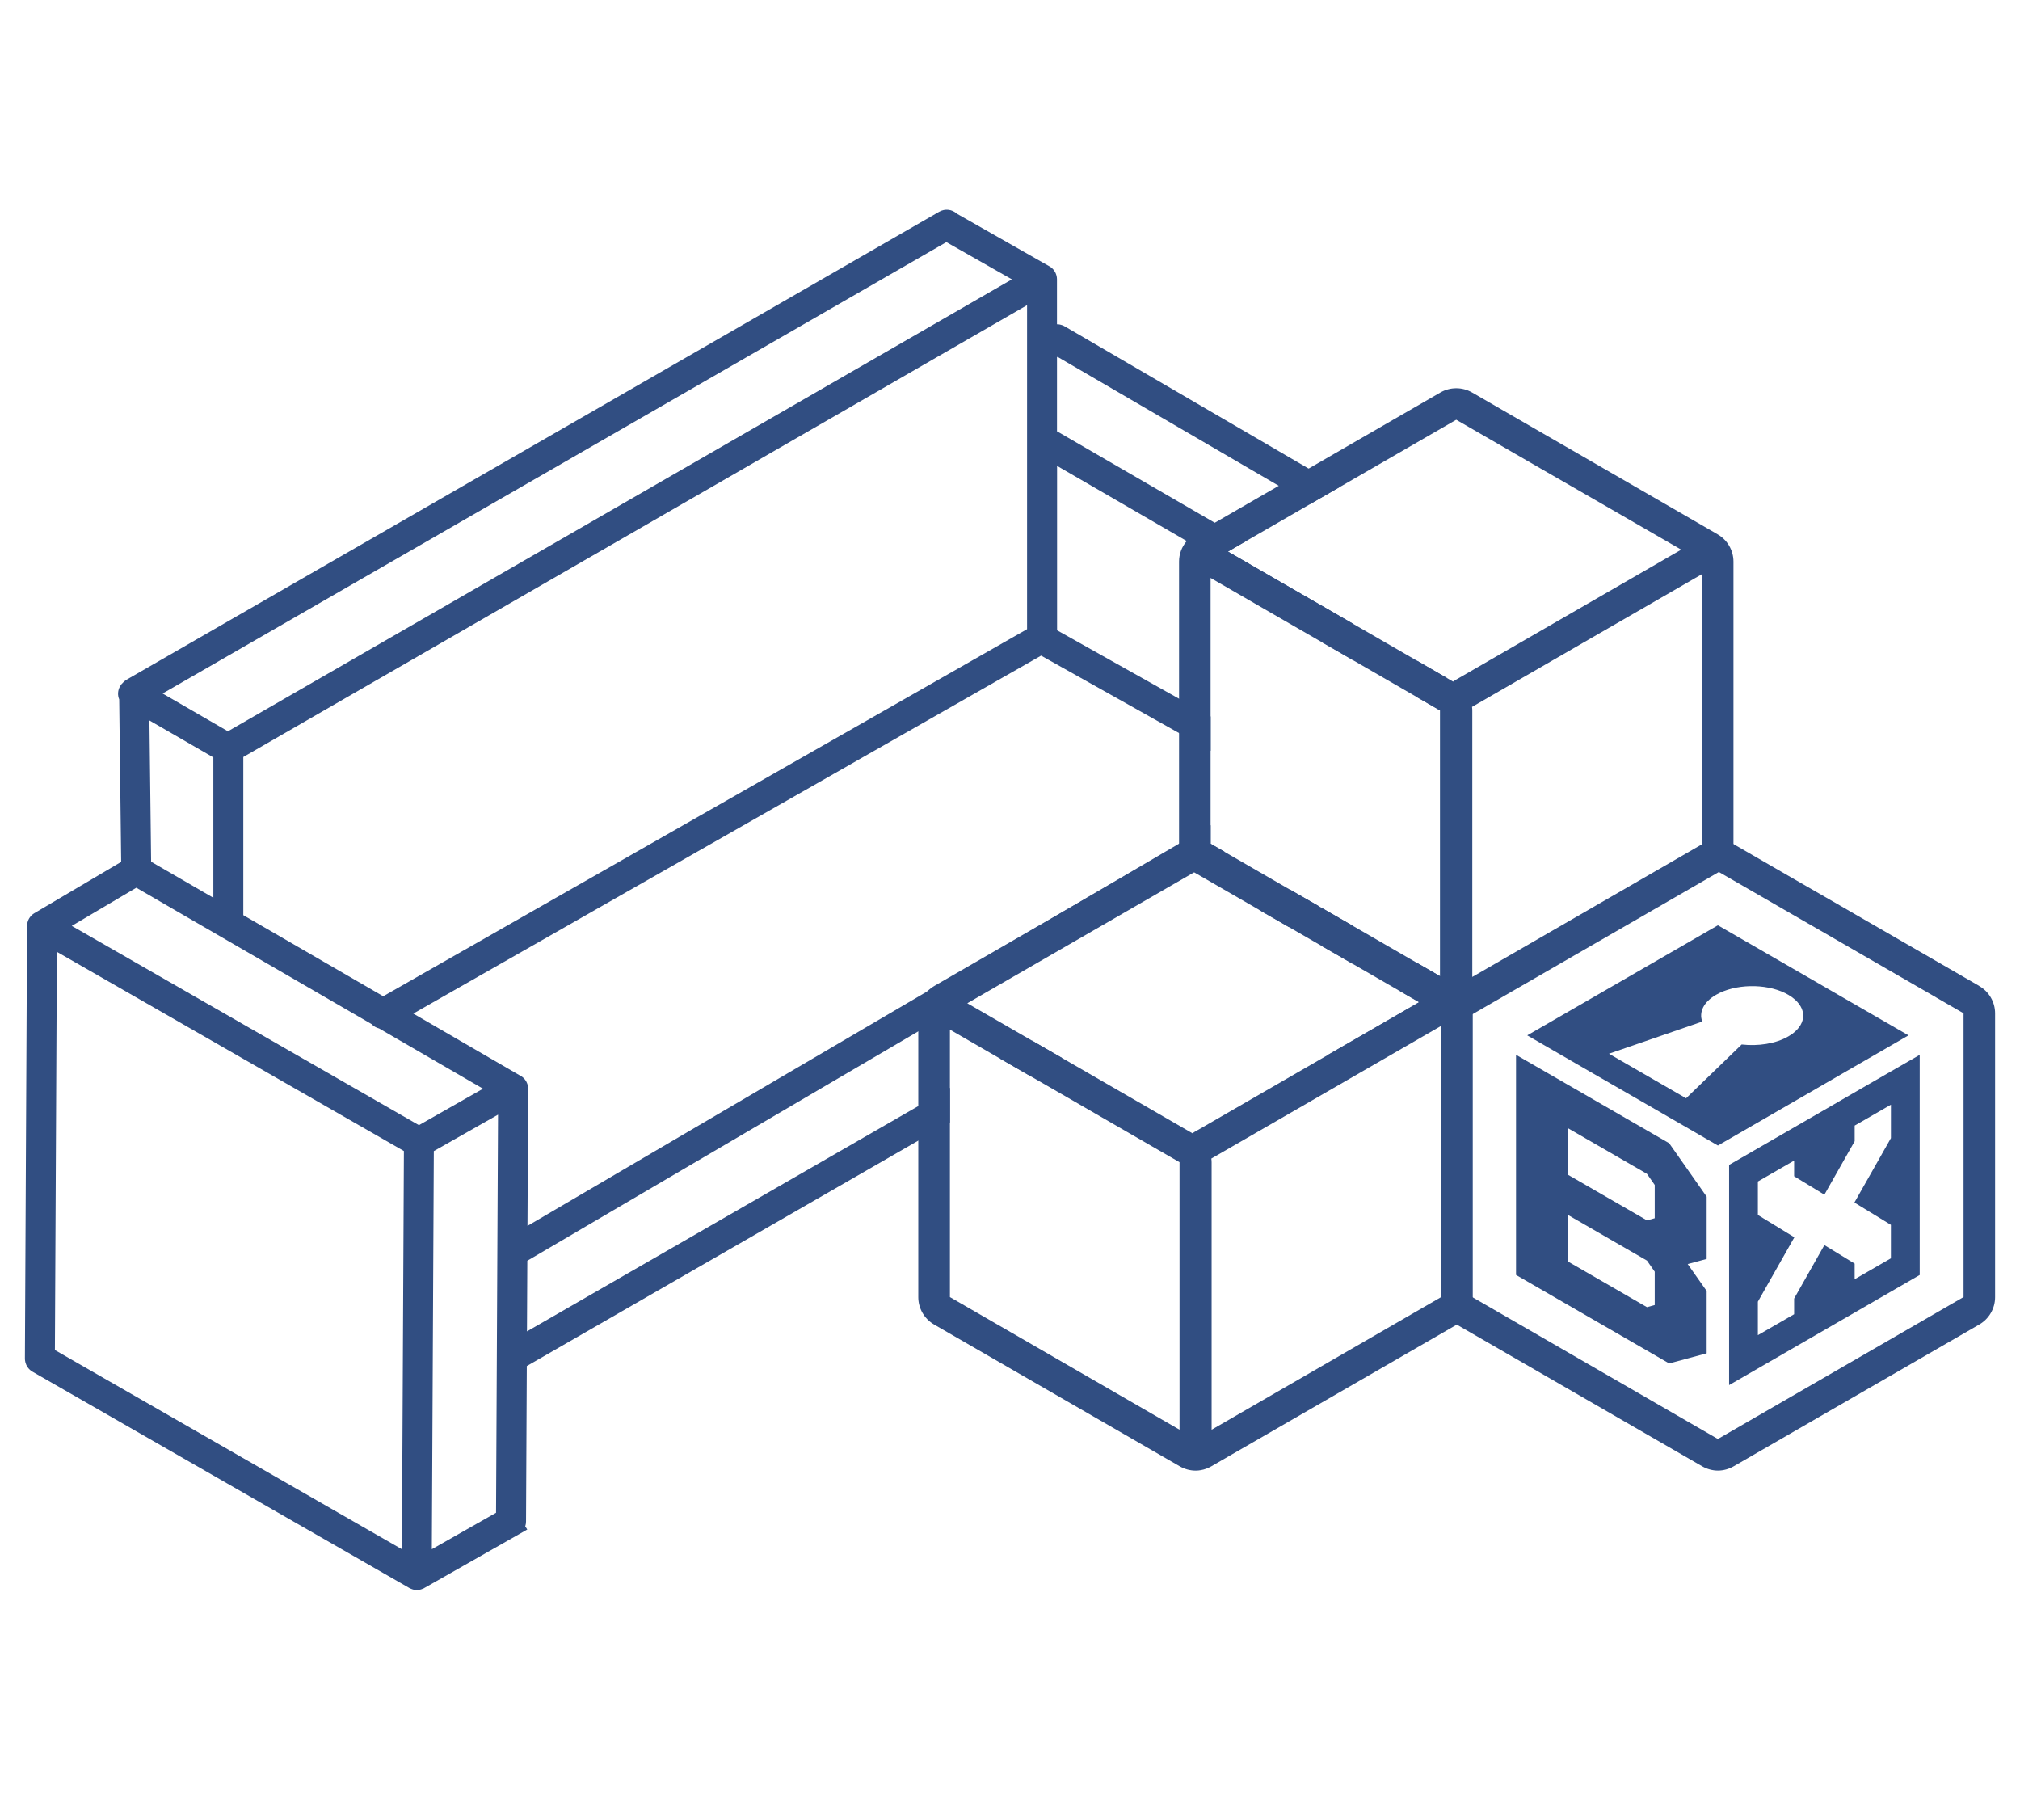
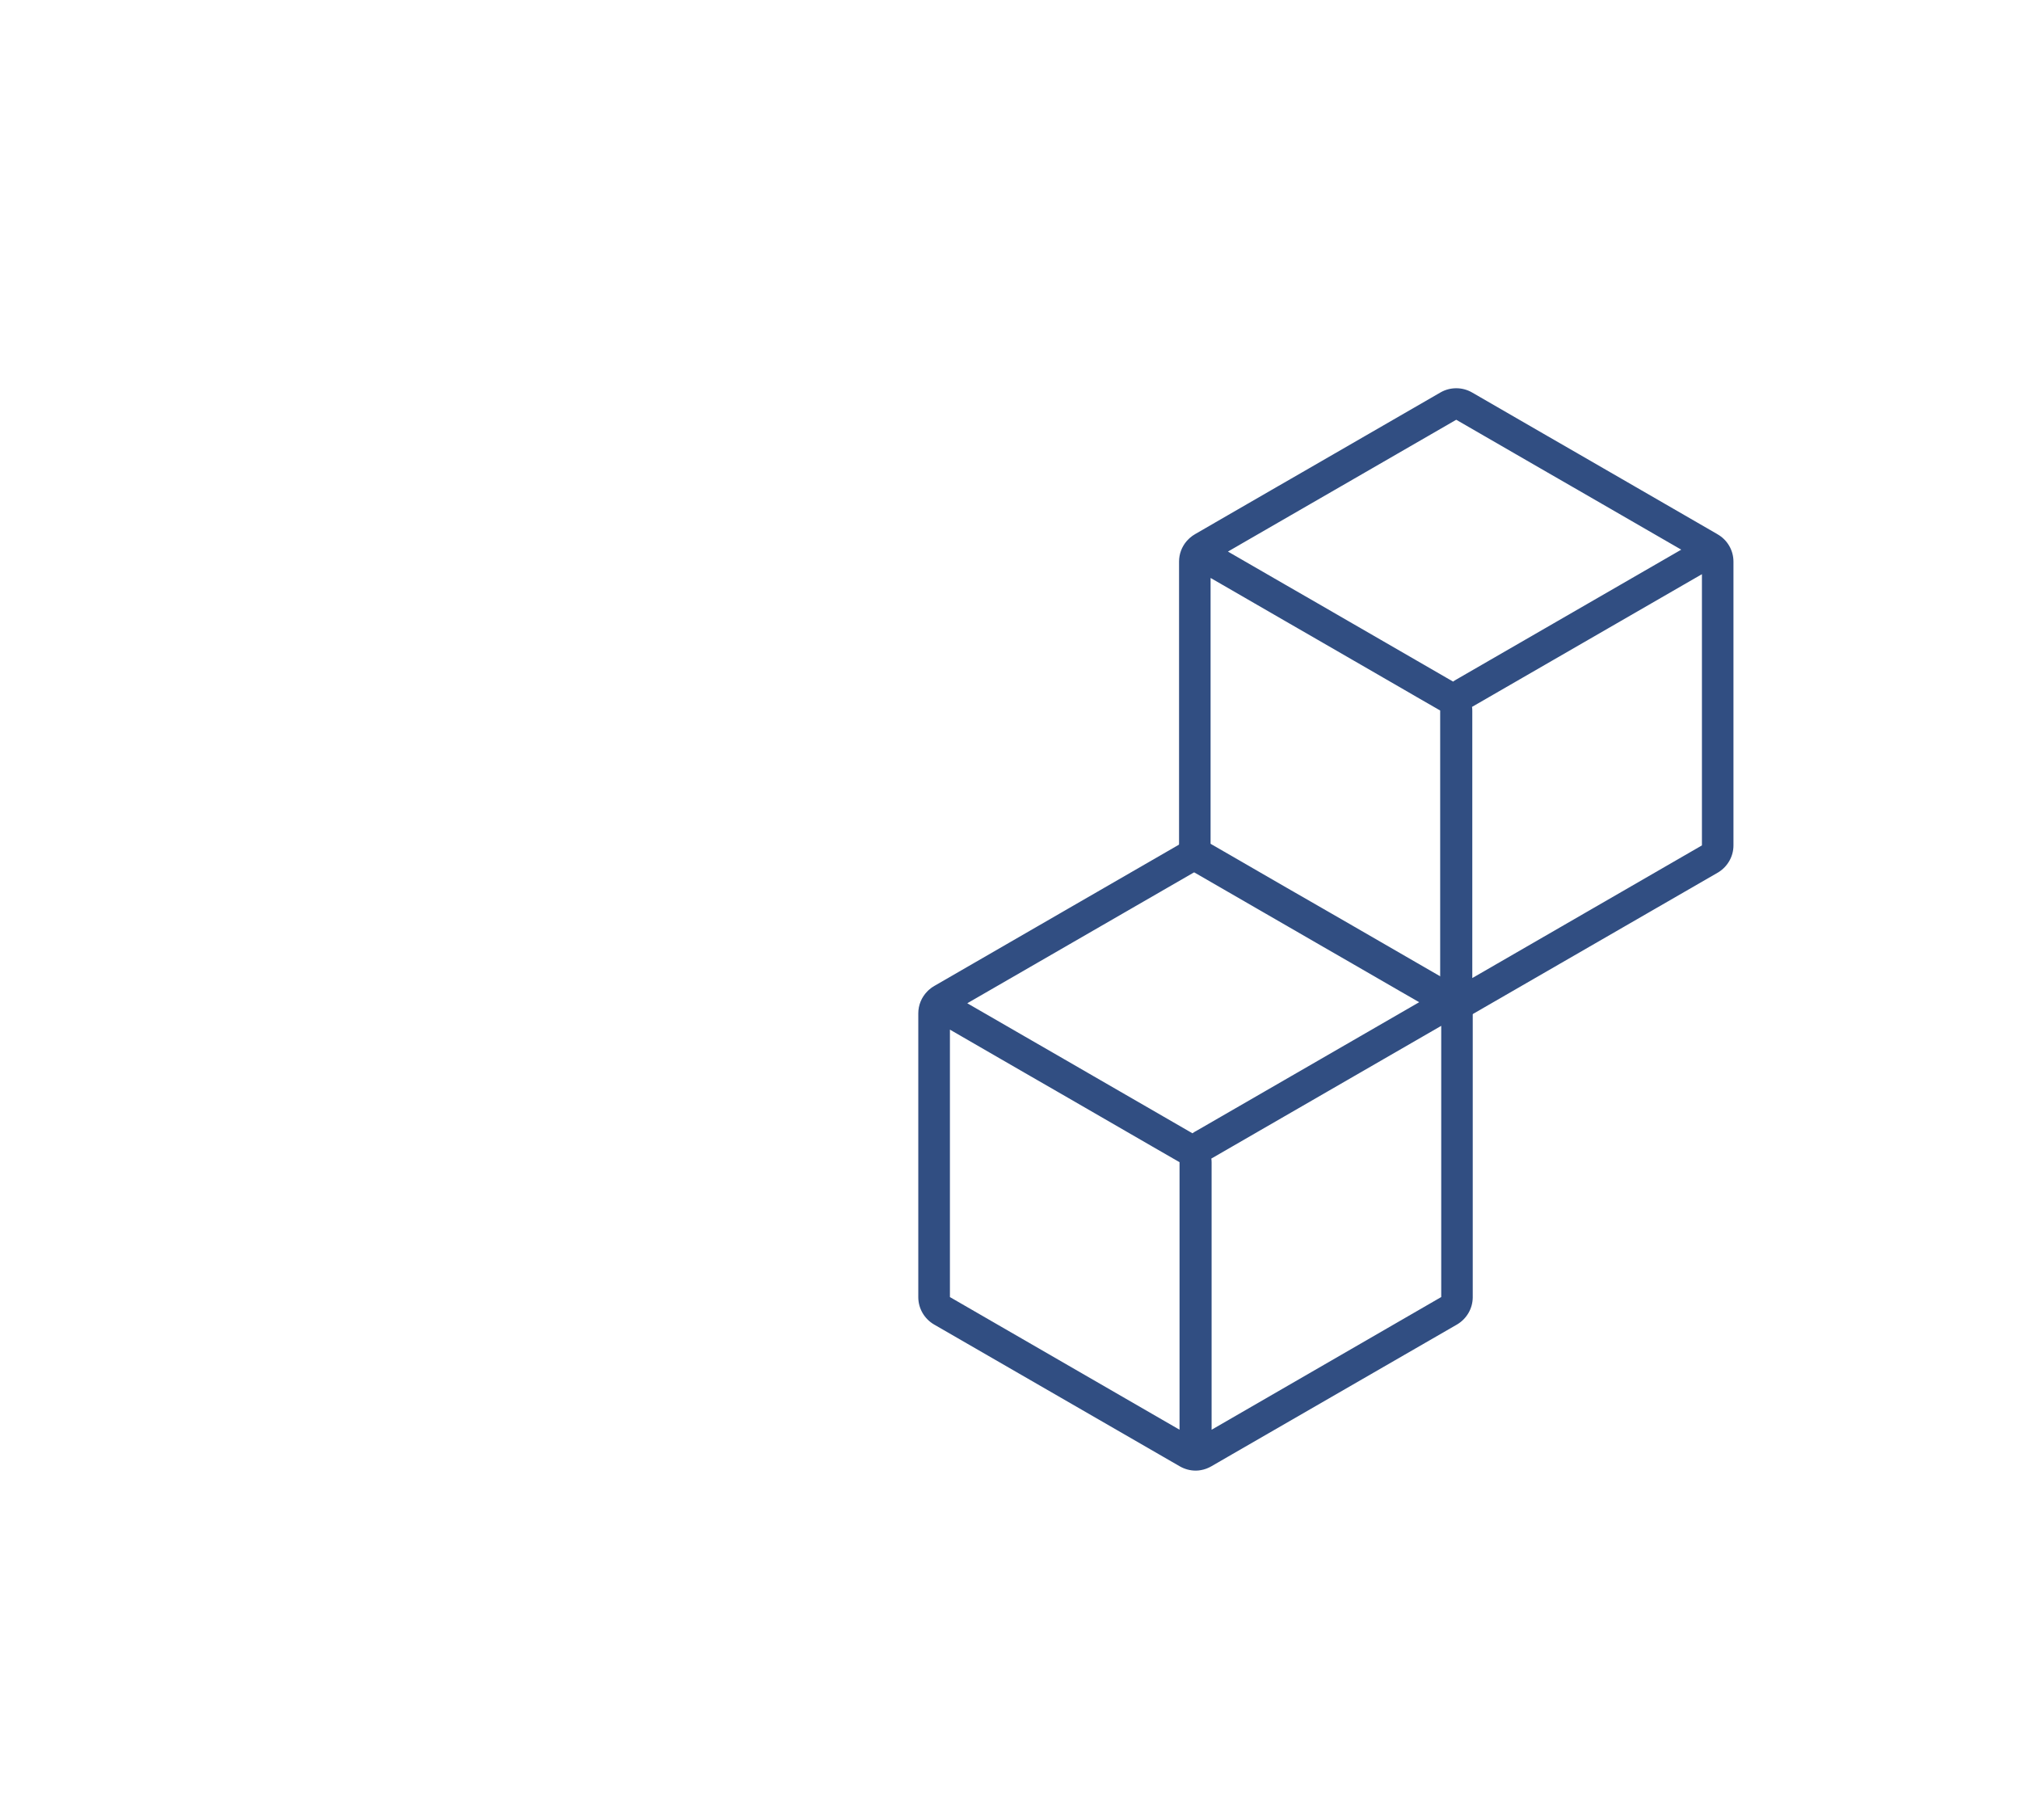
<svg xmlns="http://www.w3.org/2000/svg" id="Calque_1" data-name="Calque 1" version="1.1" viewBox="0 0 100 90.081">
  <defs>
    <style>
      .cls-1 {
        fill: #314e82;
        stroke-width: 0px;
      }
    </style>
  </defs>
  <g>
-     <path class="cls-1" d="M53.472,44.627l4.896-2.826v-.045l-4.896,2.871ZM65.233,44.819l-1.352-.777v.094l-1.481.852-.073.042,1.483.856.073-.042,1.108-.638.049-.032c.013-.008.024-.017.031-.023.021-.017.041-.032.058-.048.015-.015.03-.03.045-.046l.01-.011c.014-.017.027-.032.041-.053.015-.02.028-.041.038-.059,0-.003.003-.004.004-.007.011-.017.02-.034.027-.052.003-.006.006-.011.007-.017l-.068-.039h0ZM65.473,45.044v1.715l1.481.855v-1.715l-1.481-.855ZM70.136,32.697v1.802l1.16.667v13.154l-1.16-.67v.934l-.757.429-.073.042.949.546-4.549,2.627.249.142.097.017c.028.006.059.011.087.014l.135.004.018-.004c.023-.003.046-.006.07-.011.018-.003.035-.007.053-.013l.055-.02c.017-.006.034-.013.051-.02l.023-.008,4.252-2.416.449-.256.049-.031c.014-.008.025-.018.035-.025.018-.014.035-.027.059-.051.017-.017.031-.032.048-.049.015-.02.03-.037.045-.058.014-.02.025-.038.034-.053.015-.023.027-.048.037-.069.011-.021.02-.046.025-.065.008-.023.017-.046.021-.073.006-.02.008-.042.013-.065.003-.017.004-.034.006-.051l.003-.021v-15.495l-1.481-.856h0ZM66.954,45.9l-1.481-.855v1.715l1.481.855v-1.715ZM65.233,44.819l-1.352-.777v.094l-1.481.852,1.269.732.215.124,1.108-.638.049-.032c.013-.008.024-.017.031-.023.021-.017.041-.032.058-.048.015-.015.03-.03.045-.046l.01-.011c.014-.017.027-.032.041-.053.015-.02.028-.041.038-.059,0-.003.003-.004.004-.007.011-.017.02-.034.027-.052.003-.006.006-.011.007-.017l-.068-.039h0ZM65.473,46.845l1.481.853v-1.887l-1.481-.853v1.887ZM65.209,29.85l-1.563-.9-2.858-1.65.905-.524-1.557-.903-7.81-4.527v-3.664l.027-.02,10.95,6.381,1.554.905,1.478-.852-1.554-.905-12.082-7.043c-.018-.01-.034-.02-.053-.027-.02-.01-.039-.018-.058-.024-.023-.01-.048-.017-.082-.024-.02-.006-.039-.01-.061-.014-.024-.004-.049-.007-.072-.008-.017,0-.031,0-.048,0v-2.229l-.004-.069c0-.018-.004-.034-.007-.052-.004-.018-.007-.035-.011-.053-.004-.014-.007-.027-.01-.035-.006-.018-.011-.032-.015-.045-.007-.02-.015-.038-.02-.051-.003-.007-.007-.014-.01-.02l-.053-.091s-.008-.013-.014-.02c-.01-.013-.02-.025-.027-.035-.01-.013-.02-.024-.031-.035-.01-.01-.02-.02-.028-.028l-.01-.01c-.011-.01-.02-.02-.032-.028-.013-.011-.025-.02-.037-.028-.008-.006-.015-.01-.021-.015l-4.626-2.63c-.235-.218-.584-.263-.872-.098L6.269,33.639l-.048.031c-.015.011-.03.021-.045.034-.017.014-.032.027-.049.042-.01.01-.02.02-.03.031-.061.053-.111.115-.152.186-.118.204-.131.446-.044.655l.098,8.04-4.306,2.545-.038.025c-.018.011-.034.024-.046.034-.014.011-.025.023-.037.032l-.027.027c-.014.015-.027.03-.038.045l-.032.042s-.01.013-.014.02c-.007.01-.013.02-.018.028l-.038.072c-.006.015-.013.028-.02.052-.006.014-.01.028-.014.044l-.011.039c-.004.017-.007.032-.01.051l-.008.053v.01l-.003.018-.106,21.451.003.058c0,.015.003.03.006.045.003.023.007.048.013.069.006.023.013.045.02.065.008.024.018.049.027.072.01.02.02.039.032.061.013.021.025.044.038.061.014.02.028.037.045.056.015.018.031.035.053.055.015.015.031.028.052.045.014.011.027.02.041.028l.017.014,18.683,10.722.048.025.02.007c.027.013.053.021.076.03l.056.017c.058.014.113.02.172.02s.114-.007.176-.021c.017-.004.032-.008.044-.013.031-.01.061-.021.087-.032l.021-.008,4.703-2.671.436-.25-.1-.156c.025-.075.039-.154.039-.234l.038-7.699,19.388-11.161,1.562-.9v-1.711l-1.562.9-19.38,11.157.018-3.498,19.363-11.357,13.541-7.943,1.538-.901.075-.044-.652-.376c-.013-.007-.024-.014-.037-.02v-.917l-1.56.915-4.896,2.871-7.562,4.435-19.802,11.613.034-6.778-.003-.053c0-.007,0-.013,0-.018,0-.017-.003-.031-.007-.052-.003-.018-.006-.034-.008-.049-.004-.014-.008-.028-.013-.044-.004-.015-.01-.03-.015-.044-.007-.02-.014-.037-.02-.049-.004-.008-.007-.015-.011-.023-.007-.015-.014-.028-.02-.041l-.028-.045s-.008-.011-.013-.017c-.008-.013-.018-.024-.028-.038-.013-.015-.024-.028-.032-.038-.011-.011-.021-.021-.034-.034s-.025-.023-.032-.028c-.014-.013-.028-.023-.046-.037l-5.377-3.12,31.08-17.717,6.833,3.834,1.56.876v-1.698l-1.56-.877-6.042-3.389v-8.138l6.42,3.721,6.727,3.9v1.125l1.481.855v-1.801l-1.744-1.008h-.002ZM46.85,11.984l3.244,1.843L11.284,36.194l-3.234-1.87L46.85,11.984h0ZM10.562,37.488v6.947l-3.081-1.785-.084-6.992s3.165,1.83,3.165,1.83ZM19.897,76.679l-17.179-9.859.098-19.709,17.179,9.859-.098,19.709h0ZM24.557,74.873l-3.179,1.805.098-19.704,3.179-1.805s-.098,19.704-.098,19.704ZM23.913,53.885l-3.174,1.804L3.553,45.826l3.196-1.888,11.647,6.75c.099.106.227.18.369.214l5.149,2.984h0ZM50.845,31.14l-31.873,18.169-6.927-4.014v-7.828L50.845,15.104v16.036h0ZM63.883,44.042v.094l-1.481.852,1.269.732.215.124,1.108-.638.049-.032c.013-.008.024-.017.031-.023.021-.017.041-.032.058-.048.015-.015.03-.03.045-.046l.01-.011c.014-.017.027-.032.041-.053.015-.02.028-.041.038-.059,0-.003.003-.004.004-.007.011-.017.02-.034.027-.052.003-.006.006-.011.007-.017l-.068-.039-1.352-.777h0ZM65.233,44.819l-1.352-.777v.094l-1.481.852,1.269.732.215.124,1.108-.638.049-.032c.013-.008.024-.017.031-.023.021-.017.041-.032.058-.048.015-.015.03-.03.045-.046l.01-.011c.014-.017.027-.032.041-.053.015-.02.028-.041.038-.059,0-.003.003-.004.004-.007.011-.017.02-.034.027-.052.003-.006.006-.011.007-.017l-.068-.039h0ZM53.472,44.627l4.896-2.826v-.045l-4.896,2.871ZM52.306,52.207l-1.221-.704-1.563.9,1.221.705.262.151,1.564-.9-.263-.152ZM53.472,44.627l4.896-2.826v-.045l-4.896,2.871ZM65.473,45.044v1.715l1.481.855v-1.715l-1.481-.855Z" />
-     <path class="cls-1" d="M65.271,38.59h0v-.003h0v.003Z" />
-   </g>
+     </g>
  <g>
-     <path class="cls-1" d="M65.268,44.926s-.003.004-.004.007c-.01.02-.023.039-.038.059-.014.02-.027.037-.041.053l-.01.011c-.015.017-.03.031-.045.046-.017.015-.035.031-.058.048-.007.007-.02.015-.031.023l-.049.032-1.108.638,1.349.776.239.138v-1.715l-.205-.118h0ZM65.268,44.926s-.003.004-.004.007c-.01.02-.023.039-.038.059-.014.02-.027.037-.041.053l-.01.011c-.015.017-.03.031-.045.046-.017.015-.035.031-.058.048-.007.007-.02.015-.031.023l-.049.032-1.108.638,1.349.776.239.138v-1.715l-.205-.118h0ZM65.268,44.926s-.003.004-.004.007c-.01.02-.023.039-.038.059-.014.02-.027.037-.041.053l-.01.011c-.015.017-.03.031-.045.046-.017.015-.035.031-.058.048-.007.007-.02.015-.031.023l-.049.032-1.108.638,1.349.776.239.138v-1.715l-.205-.118h0ZM72.118,48.795l-.004-.003-.037-.02-.459-.265-.322-.186-1.16-.67-2.731-1.578-.452-.261-1.481-.853-.172-.099-.068-.039-1.352-.777-.212-.122-3.054-1.764-.652-.376c-.013-.007-.024-.014-.037-.02-.231-.124-.484-.186-.741-.186s-.539.069-.78.207l-.039.023-4.896,2.826-7.207,4.162c-.099.055-.189.118-.27.193-.018.015-.035.032-.053.049-.011.011-.021.02-.031.031-.287.29-.448.681-.448,1.087v14.048c0,.556.297,1.071.78,1.353l11.319,6.532.846.488c.241.138.511.212.78.212.013,0,.024,0,.037,0,.075,0,.149-.01.224-.023.179-.03.353-.094.517-.187l1.008-.583,11.142-6.429.013-.007c.477-.279.776-.787.782-1.336v-14.08c-.006-.552-.307-1.066-.791-1.339h0l-.002-.002ZM58.393,70.763l-11.367-6.565v-13.237l2.496,1.442,1.221.705.262.151,1.301.749,2.17,1.253,2.568,1.484,1.349.777v13.239h0ZM59.193,55.989c-.056.031-.11.065-.16.103l-4.558-2.632-1.906-1.101-.263-.152-1.221-.704-.342-.197-2.858-1.65,11.23-6.481.073-.042,3.214,1.856,1.269.732.215.124,1.349.776.239.138,1.481.855.452.261,1.974,1.139.596.344.351.204-.07.041-4.549,2.627-6.512,3.759h-.002ZM59.981,70.764v-13.227c0-.065-.004-.131-.014-.194l11.351-6.552.03-.018v13.424l-.03.017-11.337,6.55h0ZM65.268,44.926s-.003.004-.004.007c-.01.02-.023.039-.038.059-.014.02-.027.037-.041.053l-.01.011c-.015.017-.03.031-.045.046-.017.015-.035.031-.058.048-.007.007-.02.015-.031.023l-.049.032-1.108.638,1.349.776.239.138v-1.715l-.205-.118h0ZM65.268,44.926s-.003.004-.004.007c-.01.02-.023.039-.038.059-.014.02-.027.037-.041.053l-.01.011c-.015.017-.03.031-.045.046-.017.015-.035.031-.058.048-.007.007-.02.015-.031.023l-.049.032-1.108.638,1.349.776.239.138v-1.715l-.205-.118h0Z" />
+     <path class="cls-1" d="M65.268,44.926s-.003.004-.004.007c-.01.02-.023.039-.038.059-.014.02-.027.037-.041.053l-.01.011c-.015.017-.03.031-.045.046-.017.015-.035.031-.058.048-.007.007-.02.015-.031.023l-.049.032-1.108.638,1.349.776.239.138v-1.715l-.205-.118h0ZM65.268,44.926s-.003.004-.004.007c-.01.02-.023.039-.038.059-.014.02-.027.037-.041.053l-.01.011c-.015.017-.03.031-.045.046-.017.015-.035.031-.058.048-.007.007-.02.015-.031.023l-.049.032-1.108.638,1.349.776.239.138v-1.715l-.205-.118h0ZM65.268,44.926s-.003.004-.004.007c-.01.02-.023.039-.038.059-.014.02-.027.037-.041.053l-.01.011c-.015.017-.03.031-.045.046-.017.015-.035.031-.058.048-.007.007-.02.015-.031.023l-.049.032-1.108.638,1.349.776.239.138v-1.715l-.205-.118h0ZM72.118,48.795l-.004-.003-.037-.02-.459-.265-.322-.186-1.16-.67-2.731-1.578-.452-.261-1.481-.853-.172-.099-.068-.039-1.352-.777-.212-.122-3.054-1.764-.652-.376c-.013-.007-.024-.014-.037-.02-.231-.124-.484-.186-.741-.186s-.539.069-.78.207l-.039.023-4.896,2.826-7.207,4.162c-.099.055-.189.118-.27.193-.018.015-.035.032-.053.049-.011.011-.021.02-.031.031-.287.29-.448.681-.448,1.087v14.048c0,.556.297,1.071.78,1.353l11.319,6.532.846.488c.241.138.511.212.78.212.013,0,.024,0,.037,0,.075,0,.149-.01.224-.023.179-.03.353-.094.517-.187l1.008-.583,11.142-6.429.013-.007c.477-.279.776-.787.782-1.336v-14.08c-.006-.552-.307-1.066-.791-1.339h0l-.002-.002ZM58.393,70.763l-11.367-6.565v-13.237l2.496,1.442,1.221.705.262.151,1.301.749,2.17,1.253,2.568,1.484,1.349.777v13.239h0ZM59.193,55.989c-.056.031-.11.065-.16.103l-4.558-2.632-1.906-1.101-.263-.152-1.221-.704-.342-.197-2.858-1.65,11.23-6.481.073-.042,3.214,1.856,1.269.732.215.124,1.349.776.239.138,1.481.855.452.261,1.974,1.139.596.344.351.204-.07.041-4.549,2.627-6.512,3.759h-.002ZM59.981,70.764v-13.227c0-.065-.004-.131-.014-.194l11.351-6.552.03-.018v13.424l-.03.017-11.337,6.55h0ZM65.268,44.926s-.003.004-.004.007c-.01.02-.023.039-.038.059-.014.02-.027.037-.041.053l-.01.011c-.015.017-.03.031-.045.046-.017.015-.035.031-.058.048-.007.007-.02.015-.031.023l-.049.032-1.108.638,1.349.776.239.138v-1.715l-.205-.118h0M65.268,44.926s-.003.004-.004.007c-.01.02-.023.039-.038.059-.014.02-.027.037-.041.053l-.01.011c-.015.017-.03.031-.045.046-.017.015-.035.031-.058.048-.007.007-.02.015-.031.023l-.049.032-1.108.638,1.349.776.239.138v-1.715l-.205-.118h0Z" />
    <path class="cls-1" d="M63.883,44.126v.008l-1.481.852,1.269.732.215.124,1.108-.638.049-.032c.013-.008.024-.017.031-.023.021-.017.041-.032.058-.048.015-.015.03-.03.045-.046l.01-.011c.014-.017.027-.032.041-.053.015-.02.028-.041.038-.059,0-.003.003-.004.004-.007l-1.385-.8h0ZM58.368,41.755v.045l.039-.023c.241-.138.511-.207.78-.207s.51.062.741.186v-.917l-1.56.915h0ZM63.303,24.045l-3.167,1.829,1.557.903,3.164-1.826-1.554-.905h0ZM85.022,26.44l-.039-.023-4.674-2.7-2.17-1.253-1.563-.901-3.705-2.14c-.242-.138-.507-.207-.779-.207s-.538.068-.78.207l-6.53,3.77-1.478.852-3.167,1.829-.968.559c-.098.055-.187.12-.27.194-.018.015-.035.031-.052.049-.035.034-.069.068-.1.104-.244.282-.378.642-.378,1.014v14.048c0,.499.238.964.636,1.256.035.027.072.052.11.075.011.007.021.014.032.02l3.181,1.836,1.483.856,1.661.959,1.481.853,2.352,1.359.949.546.211.122.329.19.517.299.008.004c.239.135.507.208.772.208.013,0,.024,0,.037,0,.076,0,.151-.01.224-.023.179-.03.353-.096.518-.187l.011-.007.028-.017.969-.56,11.154-6.437c.02-.011.039-.023.058-.035.449-.289.725-.783.725-1.316v-14.048c0-.559-.303-1.078-.793-1.354h0ZM84.254,41.843l-11.368,6.565v-13.227c0-.065-.003-.131-.013-.194l11.381-6.568v13.424ZM64.857,24.951l1.478-.852,5.756-3.323,4.484,2.589,1.563.9,2.17,1.253,2.57,1.484.352.203-11.132,6.426c-.058.032-.111.066-.162.104l-.318-.183-1.481-.856-2.756-1.592-.427-.246-1.744-1.008-1.563-.9-2.858-1.65.905-.524,3.164-1.826h0ZM70.136,47.738l-3.182-1.838-1.481-.855-.205-.118-1.385-.8-3.34-1.929-.613-.355v-13.238l3.717,2.147,1.563.901.263.152,1.481.855.427.246,2.568,1.484.187.109,1.16.667v13.241l-1.16-.67h0ZM63.303,24.045l-3.167,1.829,1.557.903,3.164-1.826-1.554-.905h0ZM58.368,41.755v.045l.039-.023c.241-.138.511-.207.78-.207s.51.062.741.186v-.917l-1.56.915h0ZM63.883,44.126v.008l-1.481.852,1.269.732.215.124,1.108-.638.049-.032c.013-.008.024-.017.031-.023.021-.017.041-.032.058-.048.015-.015.03-.03.045-.046l.01-.011c.014-.017.027-.032.041-.053.015-.02.028-.041.038-.059,0-.003.003-.004.004-.007l-1.385-.8h0ZM58.368,41.755v.045l.039-.023c.241-.138.511-.207.78-.207s.51.062.741.186v-.917l-1.56.915h0ZM63.883,44.126v.008l-1.481.852,1.269.732.215.124,1.108-.638.049-.032c.013-.008.024-.017.031-.023.021-.017.041-.032.058-.048.015-.015.03-.03.045-.046l.01-.011c.014-.017.027-.032.041-.053.015-.02.028-.041.038-.059,0-.003.003-.004.004-.007l-1.385-.8h0Z" />
-     <path class="cls-1" d="M84.488,59.228l-1.856-2.644-7.581-4.376v10.895l7.581,4.379,1.856-.501v-3.084l-.938-1.332.938-.255v-3.082h0ZM81.917,64.593l-.384.104-3.91-2.258v-2.305l3.91,2.258.384.549v1.65h0ZM81.917,60.296l-.384.106-3.91-2.258v-2.303l3.91,2.258.384.549v1.647h0ZM93.259,50.541l-2.17-1.253-.791-.458-.77-.445-.791-.456-3.693-2.132-9.438,5.448,3.306,1.912,3.216,1.854,2.916,1.686,3.807-2.199,1.078-.622.37-.214,1.114-.645,2.032-1.173,1.035-.598-1.218-.703h0ZM88.737,51.161c-.064.048-.134.093-.21.138-.625.362-1.5.49-2.305.397l-1.971,1.906-.782.757-3.817-2.205,4.6-1.585.017-.006c-.169-.463.061-.968.687-1.327.934-.539,2.42-.57,3.413-.086.053.027.109.056.16.086s.098.061.147.093c.02.015.042.03.062.046.705.525.705,1.263,0,1.787h0ZM94.555,52.485l-2.033,1.172-1.332.77-.228.134-1.332.769-4.031,2.327v10.897l9.435-5.449v-10.895l-.479.277h0ZM93.609,56.332l-.552.974-1.255,2.213,1.807,1.104v1.657l-1.795,1.035v-.773l-1.498-.917-1.498,2.647v.775l-1.795,1.036v-1.657l1.807-3.188-1.807-1.104v-1.656l1.795-1.035v.775l1.498.912,1.455-2.568.044-.077v-.775l.573-.329.228-.132.994-.573v1.656h0ZM84.488,59.228l-1.856-2.644-7.581-4.376v10.895l7.581,4.379,1.856-.501v-3.084l-.938-1.332.938-.255v-3.082h0ZM81.917,64.593l-.384.104-3.91-2.258v-2.305l3.91,2.258.384.549v1.65h0ZM81.917,60.296l-.384.106-3.91-2.258v-2.303l3.91,2.258.384.549v1.647h0ZM93.259,50.541l-2.17-1.253-.791-.458-.77-.445-.791-.456-3.693-2.132-9.438,5.448,3.306,1.912,3.216,1.854,2.916,1.686,3.807-2.199,1.078-.622.37-.214,1.114-.645,2.032-1.173,1.035-.598-1.218-.703h0ZM88.737,51.161c-.064.048-.134.093-.21.138-.625.362-1.5.49-2.305.397l-1.971,1.906-.782.757-3.817-2.205,4.6-1.585.017-.006c-.169-.463.061-.968.687-1.327.934-.539,2.42-.57,3.413-.086.053.027.109.056.16.086s.098.061.147.093c.02.015.042.03.062.046.705.525.705,1.263,0,1.787h0ZM94.555,52.485l-2.033,1.172-1.332.77-.228.134-1.332.769-4.031,2.327v10.897l9.435-5.449v-10.895l-.479.277h0ZM93.609,56.332l-.552.974-1.255,2.213,1.807,1.104v1.657l-1.795,1.035v-.773l-1.498-.917-1.498,2.647v.775l-1.795,1.036v-1.657l1.807-3.188-1.807-1.104v-1.656l1.795-1.035v.775l1.498.912,1.455-2.568.044-.077v-.775l.573-.329.228-.132.994-.573v1.656h0ZM94.555,52.485l-2.033,1.172-1.332.77-.228.134-1.332.769-4.031,2.327v10.897l9.435-5.449v-10.895l-.479.277h0ZM93.609,56.332l-.552.974-1.255,2.213,1.807,1.104v1.657l-1.795,1.035v-.773l-1.498-.917-1.498,2.647v.775l-1.795,1.036v-1.657l1.807-3.188-1.807-1.104v-1.656l1.795-1.035v.775l1.498.912,1.455-2.568.044-.077v-.775l.573-.329.228-.132.994-.573v1.656h0ZM93.259,50.541l-2.17-1.253-.791-.458-.77-.445-.791-.456-3.693-2.132-9.438,5.448,3.306,1.912,3.216,1.854,2.916,1.686,3.807-2.199,1.078-.622.37-.214,1.114-.645,2.032-1.173,1.035-.598-1.218-.703h0ZM88.737,51.161c-.064.048-.134.093-.21.138-.625.362-1.5.49-2.305.397l-1.971,1.906-.782.757-3.817-2.205,4.6-1.585.017-.006c-.169-.463.061-.968.687-1.327.934-.539,2.42-.57,3.413-.086.053.027.109.056.16.086s.098.061.147.093c.02.015.042.03.062.046.705.525.705,1.263,0,1.787h0ZM84.488,59.228l-1.856-2.644-7.581-4.376v10.895l7.581,4.379,1.856-.501v-3.084l-.938-1.332.938-.255v-3.082h0ZM81.917,64.593l-.384.104-3.91-2.258v-2.305l3.91,2.258.384.549v1.65h0ZM81.917,60.296l-.384.106-3.91-2.258v-2.303l3.91,2.258.384.549v1.647h0ZM84.488,59.228l-1.856-2.644-7.581-4.376v10.895l7.581,4.379,1.856-.501v-3.084l-.938-1.332.938-.255v-3.082h0ZM81.917,64.593l-.384.104-3.91-2.258v-2.305l3.91,2.258.384.549v1.65h0ZM81.917,60.296l-.384.106-3.91-2.258v-2.303l3.91,2.258.384.549v1.647h0ZM93.259,50.541l-2.17-1.253-.791-.458-.77-.445-.791-.456-3.693-2.132-9.438,5.448,3.306,1.912,3.216,1.854,2.916,1.686,3.807-2.199,1.078-.622.37-.214,1.114-.645,2.032-1.173,1.035-.598-1.218-.703h0ZM88.737,51.161c-.064.048-.134.093-.21.138-.625.362-1.5.49-2.305.397l-1.971,1.906-.782.757-3.817-2.205,4.6-1.585.017-.006c-.169-.463.061-.968.687-1.327.934-.539,2.42-.57,3.413-.086.053.027.109.056.16.086s.098.061.147.093c.02.015.042.03.062.046.705.525.705,1.263,0,1.787h0ZM94.555,52.485l-2.033,1.172-1.332.77-.228.134-1.332.769-4.031,2.327v10.897l9.435-5.449v-10.895l-.479.277h0ZM93.609,56.332l-.552.974-1.255,2.213,1.807,1.104v1.657l-1.795,1.035v-.773l-1.498-.917-1.498,2.647v.775l-1.795,1.036v-1.657l1.807-3.188-1.807-1.104v-1.656l1.795-1.035v.775l1.498.912,1.455-2.568.044-.077v-.775l.573-.329.228-.132.994-.573v1.656h0ZM95.83,48.768v.59l1.37.791h.006v1.718l1.56.901v-2.305l-2.936-1.695h0ZM94.555,52.485l-2.033,1.172-1.332.77-.228.134-1.332.769-4.031,2.327v10.897l9.435-5.449v-10.895l-.479.277h0ZM93.609,56.332l-.552.974-1.255,2.213,1.807,1.104v1.657l-1.795,1.035v-.773l-1.498-.917-1.498,2.647v.775l-1.795,1.036v-1.657l1.807-3.188-1.807-1.104v-1.656l1.795-1.035v.775l1.498.912,1.455-2.568.044-.077v-.775l.573-.329.228-.132.994-.573v1.656h0ZM93.259,50.541l-2.17-1.253-.791-.458-.77-.445-.791-.456-3.693-2.132-9.438,5.448,3.306,1.912,3.216,1.854,2.916,1.686,3.807-2.199,1.078-.622.37-.214,1.114-.645,2.032-1.173,1.035-.598-1.218-.703h0ZM88.737,51.161c-.064.048-.134.093-.21.138-.625.362-1.5.49-2.305.397l-1.971,1.906-.782.757-3.817-2.205,4.6-1.585.017-.006c-.169-.463.061-.968.687-1.327.934-.539,2.42-.57,3.413-.086.053.027.109.056.16.086s.098.061.147.093c.02.015.042.03.062.046.705.525.705,1.263,0,1.787h0ZM84.488,59.228l-1.856-2.644-7.581-4.376v10.895l7.581,4.379,1.856-.501v-3.084l-.938-1.332.938-.255v-3.082h0ZM81.917,64.593l-.384.104-3.91-2.258v-2.305l3.91,2.258.384.549v1.65h0ZM81.917,60.296l-.384.106-3.91-2.258v-2.303l3.91,2.258.384.549v1.647h0ZM84.488,59.228l-1.856-2.644-7.581-4.376v10.895l7.581,4.379,1.856-.501v-3.084l-.938-1.332.938-.255v-3.082h0ZM81.917,64.593l-.384.104-3.91-2.258v-2.305l3.91,2.258.384.549v1.65h0ZM81.917,60.296l-.384.106-3.91-2.258v-2.303l3.91,2.258.384.549v1.647h0ZM93.259,50.541l-2.17-1.253-.791-.458-.77-.445-.791-.456-3.693-2.132-9.438,5.448,3.306,1.912,3.216,1.854,2.916,1.686,3.807-2.199,1.078-.622.37-.214,1.114-.645,2.032-1.173,1.035-.598-1.218-.703h0ZM88.737,51.161c-.064.048-.134.093-.21.138-.625.362-1.5.49-2.305.397l-1.971,1.906-.782.757-3.817-2.205,4.6-1.585.017-.006c-.169-.463.061-.968.687-1.327.934-.539,2.42-.57,3.413-.086.053.027.109.056.16.086s.098.061.147.093c.02.015.042.03.062.046.705.525.705,1.263,0,1.787h0ZM94.555,52.485l-2.033,1.172-1.332.77-.228.134-1.332.769-4.031,2.327v10.897l9.435-5.449v-10.895l-.479.277h0ZM93.609,56.332l-.552.974-1.255,2.213,1.807,1.104v1.657l-1.795,1.035v-.773l-1.498-.917-1.498,2.647v.775l-1.795,1.036v-1.657l1.807-3.188-1.807-1.104v-1.656l1.795-1.035v.775l1.498.912,1.455-2.568.044-.077v-.775l.573-.329.228-.132.994-.573v1.656h0ZM94.555,52.485l-2.033,1.172-1.332.77-.228.134-1.332.769-4.031,2.327v10.897l9.435-5.449v-10.895l-.479.277h0ZM93.609,56.332l-.552.974-1.255,2.213,1.807,1.104v1.657l-1.795,1.035v-.773l-1.498-.917-1.498,2.647v.775l-1.795,1.036v-1.657l1.807-3.188-1.807-1.104v-1.656l1.795-1.035v.775l1.498.912,1.455-2.568.044-.077v-.775l.573-.329.228-.132.994-.573v1.656h0ZM93.259,50.541l-2.17-1.253-.791-.458-.77-.445-.791-.456-3.693-2.132-9.438,5.448,3.306,1.912,3.216,1.854,2.916,1.686,3.807-2.199,1.078-.622.37-.214,1.114-.645,2.032-1.173,1.035-.598-1.218-.703h0ZM88.737,51.161c-.064.048-.134.093-.21.138-.625.362-1.5.49-2.305.397l-1.971,1.906-.782.757-3.817-2.205,4.6-1.585.017-.006c-.169-.463.061-.968.687-1.327.934-.539,2.42-.57,3.413-.086.053.027.109.056.16.086s.098.061.147.093c.02.015.042.03.062.046.705.525.705,1.263,0,1.787h0ZM84.488,59.228l-1.856-2.644-7.581-4.376v10.895l7.581,4.379,1.856-.501v-3.084l-.938-1.332.938-.255v-3.082h0ZM81.917,64.593l-.384.104-3.91-2.258v-2.305l3.91,2.258.384.549v1.65h0ZM81.917,60.296l-.384.106-3.91-2.258v-2.303l3.91,2.258.384.549v1.647h0ZM84.488,59.228l-1.856-2.644-7.581-4.376v10.895l7.581,4.379,1.856-.501v-3.084l-.938-1.332.938-.255v-3.082h0ZM81.917,64.593l-.384.104-3.91-2.258v-2.305l3.91,2.258.384.549v1.65h0ZM81.917,60.296l-.384.106-3.91-2.258v-2.303l3.91,2.258.384.549v1.647h0ZM93.259,50.541l-2.17-1.253-.791-.458-.77-.445-.791-.456-3.693-2.132-9.438,5.448,3.306,1.912,3.216,1.854,2.916,1.686,3.807-2.199,1.078-.622.37-.214,1.114-.645,2.032-1.173,1.035-.598-1.218-.703h0ZM88.737,51.161c-.064.048-.134.093-.21.138-.625.362-1.5.49-2.305.397l-1.971,1.906-.782.757-3.817-2.205,4.6-1.585.017-.006c-.169-.463.061-.968.687-1.327.934-.539,2.42-.57,3.413-.086.053.027.109.056.16.086s.098.061.147.093c.02.015.042.03.062.046.705.525.705,1.263,0,1.787h0ZM94.555,52.485l-2.033,1.172-1.332.77-.228.134-1.332.769-4.031,2.327v10.897l9.435-5.449v-10.895l-.479.277h0ZM93.609,56.332l-.552.974-1.255,2.213,1.807,1.104v1.657l-1.795,1.035v-.773l-1.498-.917-1.498,2.647v.775l-1.795,1.036v-1.657l1.807-3.188-1.807-1.104v-1.656l1.795-1.035v.775l1.498.912,1.455-2.568.044-.077v-.775l.573-.329.228-.132.994-.573v1.656h0ZM94.555,52.485l-2.033,1.172-1.332.77-.228.134-1.332.769-4.031,2.327v10.897l9.435-5.449v-10.895l-.479.277h0ZM93.609,56.332l-.552.974-1.255,2.213,1.807,1.104v1.657l-1.795,1.035v-.773l-1.498-.917-1.498,2.647v.775l-1.795,1.036v-1.657l1.807-3.188-1.807-1.104v-1.656l1.795-1.035v.775l1.498.912,1.455-2.568.044-.077v-.775l.573-.329.228-.132.994-.573v1.656h0ZM93.259,50.541l-2.17-1.253-.791-.458-.77-.445-.791-.456-3.693-2.132-9.438,5.448,3.306,1.912,3.216,1.854,2.916,1.686,3.807-2.199,1.078-.622.37-.214,1.114-.645,2.032-1.173,1.035-.598-1.218-.703h0ZM88.737,51.161c-.064.048-.134.093-.21.138-.625.362-1.5.49-2.305.397l-1.971,1.906-.782.757-3.817-2.205,4.6-1.585.017-.006c-.169-.463.061-.968.687-1.327.934-.539,2.42-.57,3.413-.086.053.027.109.056.16.086s.098.061.147.093c.02.015.042.03.062.046.705.525.705,1.263,0,1.787h0ZM84.488,59.228l-1.856-2.644-7.581-4.376v10.895l7.581,4.379,1.856-.501v-3.084l-.938-1.332.938-.255v-3.082h0ZM81.917,64.593l-.384.104-3.91-2.258v-2.305l3.91,2.258.384.549v1.65h0ZM81.917,60.296l-.384.106-3.91-2.258v-2.303l3.91,2.258.384.549v1.647h0ZM84.488,59.228l-1.856-2.644-7.581-4.376v10.895l7.581,4.379,1.856-.501v-3.084l-.938-1.332.938-.255v-3.082h0ZM81.917,64.593l-.384.104-3.91-2.258v-2.305l3.91,2.258.384.549v1.65h0ZM81.917,60.296l-.384.106-3.91-2.258v-2.303l3.91,2.258.384.549v1.647h0ZM93.259,50.541l-2.17-1.253-.791-.458-.77-.445-.791-.456-3.693-2.132-9.438,5.448,3.306,1.912,3.216,1.854,2.916,1.686,3.807-2.199,1.078-.622.37-.214,1.114-.645,2.032-1.173,1.035-.598-1.218-.703h0ZM88.737,51.161c-.064.048-.134.093-.21.138-.625.362-1.5.49-2.305.397l-1.971,1.906-.782.757-3.817-2.205,4.6-1.585.017-.006c-.169-.463.061-.968.687-1.327.934-.539,2.42-.57,3.413-.086.053.027.109.056.16.086s.098.061.147.093c.02.015.042.03.062.046.705.525.705,1.263,0,1.787h0ZM94.555,52.485l-2.033,1.172-1.332.77-.228.134-1.332.769-4.031,2.327v10.897l9.435-5.449v-10.895l-.479.277h0ZM93.609,56.332l-.552.974-1.255,2.213,1.807,1.104v1.657l-1.795,1.035v-.773l-1.498-.917-1.498,2.647v.775l-1.795,1.036v-1.657l1.807-3.188-1.807-1.104v-1.656l1.795-1.035v.775l1.498.912,1.455-2.568.044-.077v-.775l.573-.329.228-.132.994-.573v1.656h0ZM94.555,52.485l-2.033,1.172-1.332.77-.228.134-1.332.769-4.031,2.327v10.897l9.435-5.449v-10.895l-.479.277h0ZM93.609,56.332l-.552.974-1.255,2.213,1.807,1.104v1.657l-1.795,1.035v-.773l-1.498-.917-1.498,2.647v.775l-1.795,1.036v-1.657l1.807-3.188-1.807-1.104v-1.656l1.795-1.035v.775l1.498.912,1.455-2.568.044-.077v-.775l.573-.329.228-.132.994-.573v1.656h0ZM93.259,50.541l-2.17-1.253-.791-.458-.77-.445-.791-.456-3.693-2.132-9.438,5.448,3.306,1.912,3.216,1.854,2.916,1.686,3.807-2.199,1.078-.622.37-.214,1.114-.645,2.032-1.173,1.035-.598-1.218-.703h0ZM88.737,51.161c-.064.048-.134.093-.21.138-.625.362-1.5.49-2.305.397l-1.971,1.906-.782.757-3.817-2.205,4.6-1.585.017-.006c-.169-.463.061-.968.687-1.327.934-.539,2.42-.57,3.413-.086.053.027.109.056.16.086s.098.061.147.093c.02.015.042.03.062.046.705.525.705,1.263,0,1.787h0ZM84.488,59.228l-1.856-2.644-7.581-4.376v10.895l7.581,4.379,1.856-.501v-3.084l-.938-1.332.938-.255v-3.082h0ZM81.917,64.593l-.384.104-3.91-2.258v-2.305l3.91,2.258.384.549v1.65h0ZM81.917,60.296l-.384.106-3.91-2.258v-2.303l3.91,2.258.384.549v1.647h0ZM84.488,59.228l-1.856-2.644-7.581-4.376v10.895l7.581,4.379,1.856-.501v-3.084l-.938-1.332.938-.255v-3.082h0ZM81.917,64.593l-.384.104-3.91-2.258v-2.305l3.91,2.258.384.549v1.65h0ZM81.917,60.296l-.384.106-3.91-2.258v-2.303l3.91,2.258.384.549v1.647h0ZM93.259,50.541l-2.17-1.253-.791-.458-.77-.445-.791-.456-3.693-2.132-9.438,5.448,3.306,1.912,3.216,1.854,2.916,1.686,3.807-2.199,1.078-.622.37-.214,1.114-.645,2.032-1.173,1.035-.598-1.218-.703h0ZM88.737,51.161c-.064.048-.134.093-.21.138-.625.362-1.5.49-2.305.397l-1.971,1.906-.782.757-3.817-2.205,4.6-1.585.017-.006c-.169-.463.061-.968.687-1.327.934-.539,2.42-.57,3.413-.086.053.027.109.056.16.086s.098.061.147.093c.02.015.042.03.062.046.705.525.705,1.263,0,1.787h0ZM94.555,52.485l-2.033,1.172-1.332.77-.228.134-1.332.769-4.031,2.327v10.897l9.435-5.449v-10.895l-.479.277h0ZM93.609,56.332l-.552.974-1.255,2.213,1.807,1.104v1.657l-1.795,1.035v-.773l-1.498-.917-1.498,2.647v.775l-1.795,1.036v-1.657l1.807-3.188-1.807-1.104v-1.656l1.795-1.035v.775l1.498.912,1.455-2.568.044-.077v-.775l.573-.329.228-.132.994-.573v1.656h0ZM94.555,52.485l-2.033,1.172-1.332.77-.228.134-1.332.769-4.031,2.327v10.897l9.435-5.449v-10.895l-.479.277h0ZM93.609,56.332l-.552.974-1.255,2.213,1.807,1.104v1.657l-1.795,1.035v-.773l-1.498-.917-1.498,2.647v.775l-1.795,1.036v-1.657l1.807-3.188-1.807-1.104v-1.656l1.795-1.035v.775l1.498.912,1.455-2.568.044-.077v-.775l.573-.329.228-.132.994-.573v1.656h0ZM93.259,50.541l-2.17-1.253-.791-.458-.77-.445-.791-.456-3.693-2.132-9.438,5.448,3.306,1.912,3.216,1.854,2.916,1.686,3.807-2.199,1.078-.622.37-.214,1.114-.645,2.032-1.173,1.035-.598-1.218-.703h0ZM88.737,51.161c-.064.048-.134.093-.21.138-.625.362-1.5.49-2.305.397l-1.971,1.906-.782.757-3.817-2.205,4.6-1.585.017-.006c-.169-.463.061-.968.687-1.327.934-.539,2.42-.57,3.413-.086.053.027.109.056.16.086s.098.061.147.093c.02.015.042.03.062.046.705.525.705,1.263,0,1.787h0ZM84.488,59.228l-1.856-2.644-7.581-4.376v10.895l7.581,4.379,1.856-.501v-3.084l-.938-1.332.938-.255v-3.082h0ZM81.917,64.593l-.384.104-3.91-2.258v-2.305l3.91,2.258.384.549v1.65h0ZM81.917,60.296l-.384.106-3.91-2.258v-2.303l3.91,2.258.384.549v1.647h0ZM84.488,59.228l-1.856-2.644-7.581-4.376v10.895l7.581,4.379,1.856-.501v-3.084l-.938-1.332.938-.255v-3.082h0ZM81.917,64.593l-.384.104-3.91-2.258v-2.305l3.91,2.258.384.549v1.65h0ZM81.917,60.296l-.384.106-3.91-2.258v-2.303l3.91,2.258.384.549v1.647h0ZM93.259,50.541l-2.17-1.253-.791-.458-.77-.445-.791-.456-3.693-2.132-9.438,5.448,3.306,1.912,3.216,1.854,2.916,1.686,3.807-2.199,1.078-.622.37-.214,1.114-.645,2.032-1.173,1.035-.598-1.218-.703h0ZM88.737,51.161c-.064.048-.134.093-.21.138-.625.362-1.5.49-2.305.397l-1.971,1.906-.782.757-3.817-2.205,4.6-1.585.017-.006c-.169-.463.061-.968.687-1.327.934-.539,2.42-.57,3.413-.086.053.027.109.056.16.086s.098.061.147.093c.02.015.042.03.062.046.705.525.705,1.263,0,1.787h0ZM94.555,52.485l-2.033,1.172-1.332.77-.228.134-1.332.769-4.031,2.327v10.897l9.435-5.449v-10.895l-.479.277h0ZM93.609,56.332l-.552.974-1.255,2.213,1.807,1.104v1.657l-1.795,1.035v-.773l-1.498-.917-1.498,2.647v.775l-1.795,1.036v-1.657l1.807-3.188-1.807-1.104v-1.656l1.795-1.035v.775l1.498.912,1.455-2.568.044-.077v-.775l.573-.329.228-.132.994-.573v1.656h0ZM94.555,52.485l-2.033,1.172-1.332.77-.228.134-1.332.769-4.031,2.327v10.897l9.435-5.449v-10.895l-.479.277h0ZM93.609,56.332l-.552.974-1.255,2.213,1.807,1.104v1.657l-1.795,1.035v-.773l-1.498-.917-1.498,2.647v.775l-1.795,1.036v-1.657l1.807-3.188-1.807-1.104v-1.656l1.795-1.035v.775l1.498.912,1.455-2.568.044-.077v-.775l.573-.329.228-.132.994-.573v1.656h0ZM93.259,50.541l-2.17-1.253-.791-.458-.77-.445-.791-.456-3.693-2.132-9.438,5.448,3.306,1.912,3.216,1.854,2.916,1.686,3.807-2.199,1.078-.622.37-.214,1.114-.645,2.032-1.173,1.035-.598-1.218-.703h0ZM88.737,51.161c-.064.048-.134.093-.21.138-.625.362-1.5.49-2.305.397l-1.971,1.906-.782.757-3.817-2.205,4.6-1.585.017-.006c-.169-.463.061-.968.687-1.327.934-.539,2.42-.57,3.413-.086.053.027.109.056.16.086s.098.061.147.093c.02.015.042.03.062.046.705.525.705,1.263,0,1.787h0ZM84.488,59.228l-1.856-2.644-7.581-4.376v10.895l7.581,4.379,1.856-.501v-3.084l-.938-1.332.938-.255v-3.082h0ZM81.917,64.593l-.384.104-3.91-2.258v-2.305l3.91,2.258.384.549v1.65h0ZM81.917,60.296l-.384.106-3.91-2.258v-2.303l3.91,2.258.384.549v1.647h0ZM84.488,59.228l-1.856-2.644-7.581-4.376v10.895l7.581,4.379,1.856-.501v-3.084l-.938-1.332.938-.255v-3.082h0ZM81.917,64.593l-.384.104-3.91-2.258v-2.305l3.91,2.258.384.549v1.65h0ZM81.917,60.296l-.384.106-3.91-2.258v-2.303l3.91,2.258.384.549v1.647h0ZM93.259,50.541l-2.17-1.253-.791-.458-.77-.445-.791-.456-3.693-2.132-9.438,5.448,3.306,1.912,3.216,1.854,2.916,1.686,3.807-2.199,1.078-.622.37-.214,1.114-.645,2.032-1.173,1.035-.598-1.218-.703h0ZM88.737,51.161c-.064.048-.134.093-.21.138-.625.362-1.5.49-2.305.397l-1.971,1.906-.782.757-3.817-2.205,4.6-1.585.017-.006c-.169-.463.061-.968.687-1.327.934-.539,2.42-.57,3.413-.086.053.027.109.056.16.086s.098.061.147.093c.02.015.042.03.062.046.705.525.705,1.263,0,1.787h0ZM94.555,52.485l-2.033,1.172-1.332.77-.228.134-1.332.769-4.031,2.327v10.897l9.435-5.449v-10.895l-.479.277h0ZM93.609,56.332l-.552.974-1.255,2.213,1.807,1.104v1.657l-1.795,1.035v-.773l-1.498-.917-1.498,2.647v.775l-1.795,1.036v-1.657l1.807-3.188-1.807-1.104v-1.656l1.795-1.035v.775l1.498.912,1.455-2.568.044-.077v-.775l.573-.329.228-.132.994-.573v1.656h0ZM94.555,52.485l-2.033,1.172-1.332.77-.228.134-1.332.769-4.031,2.327v10.897l9.435-5.449v-10.895l-.479.277h0ZM93.609,56.332l-.552.974-1.255,2.213,1.807,1.104v1.657l-1.795,1.035v-.773l-1.498-.917-1.498,2.647v.775l-1.795,1.036v-1.657l1.807-3.188-1.807-1.104v-1.656l1.795-1.035v.775l1.498.912,1.455-2.568.044-.077v-.775l.573-.329.228-.132.994-.573v1.656h0ZM89.928,53.874l.37-.214,1.114-.645,2.032-1.173,1.035-.598-1.218-.703-2.17-1.253-.791-.458-.77-.445-.791-.456-3.693-2.132-9.438,5.448,3.306,1.912,3.216,1.854,2.916,1.686,3.807-2.199,1.078-.622h0ZM88.527,51.299c-.625.362-1.5.49-2.305.397l-1.971,1.906-.782.757-3.817-2.205,4.6-1.585.017-.006c-.169-.463.061-.968.687-1.327.934-.539,2.42-.57,3.413-.086.053.027.109.056.16.086s.098.061.147.093c.02.015.042.03.062.046.705.525.705,1.263,0,1.787-.064.048-.134.093-.21.138h0ZM75.051,52.208v10.895l7.581,4.379,1.856-.501v-3.084l-.938-1.332.938-.255v-3.082l-1.856-2.644s-7.581-4.376-7.581-4.376ZM81.917,64.593l-.384.104-3.91-2.258v-2.305l3.91,2.258.384.549v1.65h0ZM81.917,60.296l-.384.106-3.91-2.258v-2.303l3.91,2.258.384.549v1.647h0ZM97.976,48.795l-4.717-2.723-2.17-1.253-.791-.456-.77-.443-.791-.456-2.913-1.683-.008-.004c-.239-.138-.503-.204-.77-.204s-.539.068-.78.208l-.01.006-11.368,6.564-.764.441s-.004.003-.007.004c-.115.065-.221.144-.317.238-.304.293-.479.697-.479,1.119v14.065c.006.549.303,1.058.782,1.335l.015.008,12.148,7.013c.241.138.513.212.78.212s.537-.073.779-.212l12.162-7.02c.483-.28.78-.795.78-1.352v-14.048c0-.558-.301-1.078-.79-1.354h0v-.002ZM97.206,64.197l-12.162,7.025-12.134-7.009-.028-.017v-14.048h.003l.025-.015,12.134-7.003.046.027,3.647,2.105.791.456.77.443.791.458,2.17,1.253,2.571,1.483,1.37.791h.006v14.048h0ZM92.523,53.657l-1.332.77-.228.134-1.332.769-4.031,2.327v10.897l9.435-5.449v-10.895l-.479.277-2.033,1.172h0ZM93.609,56.332l-.552.974-1.255,2.213,1.807,1.104v1.657l-1.795,1.035v-.773l-1.498-.917-1.498,2.647v.775l-1.795,1.036v-1.657l1.807-3.188-1.807-1.104v-1.656l1.795-1.035v.775l1.498.912,1.455-2.568.044-.077v-.775l.573-.329.228-.132.994-.573v1.656h0ZM89.928,53.874l.37-.214,1.114-.645,2.032-1.173,1.035-.598-1.218-.703-2.17-1.253-.791-.458-.77-.445-.791-.456-3.693-2.132-9.438,5.448,3.306,1.912,3.216,1.854,2.916,1.686,3.807-2.199,1.078-.622h0ZM88.527,51.299c-.625.362-1.5.49-2.305.397l-1.971,1.906-.782.757-3.817-2.205,4.6-1.585.017-.006c-.169-.463.061-.968.687-1.327.934-.539,2.42-.57,3.413-.086.053.027.109.056.16.086s.098.061.147.093c.02.015.042.03.062.046.705.525.705,1.263,0,1.787-.064.048-.134.093-.21.138h0ZM75.051,52.208v10.895l7.581,4.379,1.856-.501v-3.084l-.938-1.332.938-.255v-3.082l-1.856-2.644s-7.581-4.376-7.581-4.376ZM81.917,64.593l-.384.104-3.91-2.258v-2.305l3.91,2.258.384.549v1.65h0ZM81.917,60.296l-.384.106-3.91-2.258v-2.303l3.91,2.258.384.549v1.647h0ZM84.488,59.228l-1.856-2.644-7.581-4.376v10.895l7.581,4.379,1.856-.501v-3.084l-.938-1.332.938-.255v-3.082h0ZM81.917,64.593l-.384.104-3.91-2.258v-2.305l3.91,2.258.384.549v1.65h0ZM81.917,60.296l-.384.106-3.91-2.258v-2.303l3.91,2.258.384.549v1.647h0ZM93.259,50.541l-2.17-1.253-.791-.458-.77-.445-.791-.456-3.693-2.132-9.438,5.448,3.306,1.912,3.216,1.854,2.916,1.686,3.807-2.199,1.078-.622.37-.214,1.114-.645,2.032-1.173,1.035-.598-1.218-.703h0ZM88.737,51.161c-.064.048-.134.093-.21.138-.625.362-1.5.49-2.305.397l-1.971,1.906-.782.757-3.817-2.205,4.6-1.585.017-.006c-.169-.463.061-.968.687-1.327.934-.539,2.42-.57,3.413-.086.053.027.109.056.16.086s.098.061.147.093c.02.015.042.03.062.046.705.525.705,1.263,0,1.787h0ZM94.555,52.485l-2.033,1.172-1.332.77-.228.134-1.332.769-4.031,2.327v10.897l9.435-5.449v-10.895l-.479.277h0ZM93.609,56.332l-.552.974-1.255,2.213,1.807,1.104v1.657l-1.795,1.035v-.773l-1.498-.917-1.498,2.647v.775l-1.795,1.036v-1.657l1.807-3.188-1.807-1.104v-1.656l1.795-1.035v.775l1.498.912,1.455-2.568.044-.077v-.775l.573-.329.228-.132.994-.573v1.656h0ZM94.555,52.485l-2.033,1.172-1.332.77-.228.134-1.332.769-4.031,2.327v10.897l9.435-5.449v-10.895l-.479.277h0ZM93.609,56.332l-.552.974-1.255,2.213,1.807,1.104v1.657l-1.795,1.035v-.773l-1.498-.917-1.498,2.647v.775l-1.795,1.036v-1.657l1.807-3.188-1.807-1.104v-1.656l1.795-1.035v.775l1.498.912,1.455-2.568.044-.077v-.775l.573-.329.228-.132.994-.573v1.656h0ZM93.259,50.541l-2.17-1.253-.791-.458-.77-.445-.791-.456-3.693-2.132-9.438,5.448,3.306,1.912,3.216,1.854,2.916,1.686,3.807-2.199,1.078-.622.37-.214,1.114-.645,2.032-1.173,1.035-.598-1.218-.703h0ZM88.737,51.161c-.064.048-.134.093-.21.138-.625.362-1.5.49-2.305.397l-1.971,1.906-.782.757-3.817-2.205,4.6-1.585.017-.006c-.169-.463.061-.968.687-1.327.934-.539,2.42-.57,3.413-.086.053.027.109.056.16.086s.098.061.147.093c.02.015.042.03.062.046.705.525.705,1.263,0,1.787h0ZM84.488,59.228l-1.856-2.644-7.581-4.376v10.895l7.581,4.379,1.856-.501v-3.084l-.938-1.332.938-.255v-3.082h0ZM81.917,64.593l-.384.104-3.91-2.258v-2.305l3.91,2.258.384.549v1.65h0ZM81.917,60.296l-.384.106-3.91-2.258v-2.303l3.91,2.258.384.549v1.647h0ZM84.488,59.228l-1.856-2.644-7.581-4.376v10.895l7.581,4.379,1.856-.501v-3.084l-.938-1.332.938-.255v-3.082h0ZM81.917,64.593l-.384.104-3.91-2.258v-2.305l3.91,2.258.384.549v1.65h0ZM81.917,60.296l-.384.106-3.91-2.258v-2.303l3.91,2.258.384.549v1.647h0ZM93.259,50.541l-2.17-1.253-.791-.458-.77-.445-.791-.456-3.693-2.132-9.438,5.448,3.306,1.912,3.216,1.854,2.916,1.686,3.807-2.199,1.078-.622.37-.214,1.114-.645,2.032-1.173,1.035-.598-1.218-.703h0ZM88.737,51.161c-.064.048-.134.093-.21.138-.625.362-1.5.49-2.305.397l-1.971,1.906-.782.757-3.817-2.205,4.6-1.585.017-.006c-.169-.463.061-.968.687-1.327.934-.539,2.42-.57,3.413-.086.053.027.109.056.16.086s.098.061.147.093c.02.015.042.03.062.046.705.525.705,1.263,0,1.787h0ZM94.555,52.485l-2.033,1.172-1.332.77-.228.134-1.332.769-4.031,2.327v10.897l9.435-5.449v-10.895l-.479.277h0ZM93.609,56.332l-.552.974-1.255,2.213,1.807,1.104v1.657l-1.795,1.035v-.773l-1.498-.917-1.498,2.647v.775l-1.795,1.036v-1.657l1.807-3.188-1.807-1.104v-1.656l1.795-1.035v.775l1.498.912,1.455-2.568.044-.077v-.775l.573-.329.228-.132.994-.573v1.656h0ZM94.555,52.485l-2.033,1.172-1.332.77-.228.134-1.332.769-4.031,2.327v10.897l9.435-5.449v-10.895l-.479.277h0ZM93.609,56.332l-.552.974-1.255,2.213,1.807,1.104v1.657l-1.795,1.035v-.773l-1.498-.917-1.498,2.647v.775l-1.795,1.036v-1.657l1.807-3.188-1.807-1.104v-1.656l1.795-1.035v.775l1.498.912,1.455-2.568.044-.077v-.775l.573-.329.228-.132.994-.573v1.656h0ZM93.259,50.541l-2.17-1.253-.791-.458-.77-.445-.791-.456-3.693-2.132-9.438,5.448,3.306,1.912,3.216,1.854,2.916,1.686,3.807-2.199,1.078-.622.37-.214,1.114-.645,2.032-1.173,1.035-.598-1.218-.703h0ZM88.737,51.161c-.064.048-.134.093-.21.138-.625.362-1.5.49-2.305.397l-1.971,1.906-.782.757-3.817-2.205,4.6-1.585.017-.006c-.169-.463.061-.968.687-1.327.934-.539,2.42-.57,3.413-.086.053.027.109.056.16.086s.098.061.147.093c.02.015.042.03.062.046.705.525.705,1.263,0,1.787h0ZM84.488,59.228l-1.856-2.644-7.581-4.376v10.895l7.581,4.379,1.856-.501v-3.084l-.938-1.332.938-.255v-3.082h0ZM81.917,64.593l-.384.104-3.91-2.258v-2.305l3.91,2.258.384.549v1.65h0ZM81.917,60.296l-.384.106-3.91-2.258v-2.303l3.91,2.258.384.549v1.647h0ZM84.488,59.228l-1.856-2.644-7.581-4.376v10.895l7.581,4.379,1.856-.501v-3.084l-.938-1.332.938-.255v-3.082h0ZM81.917,64.593l-.384.104-3.91-2.258v-2.305l3.91,2.258.384.549v1.65h0ZM81.917,60.296l-.384.106-3.91-2.258v-2.303l3.91,2.258.384.549v1.647h0ZM93.259,50.541l-2.17-1.253-.791-.458-.77-.445-.791-.456-3.693-2.132-9.438,5.448,3.306,1.912,3.216,1.854,2.916,1.686,3.807-2.199,1.078-.622.37-.214,1.114-.645,2.032-1.173,1.035-.598-1.218-.703h0ZM88.737,51.161c-.064.048-.134.093-.21.138-.625.362-1.5.49-2.305.397l-1.971,1.906-.782.757-3.817-2.205,4.6-1.585.017-.006c-.169-.463.061-.968.687-1.327.934-.539,2.42-.57,3.413-.086.053.027.109.056.16.086s.098.061.147.093c.02.015.042.03.062.046.705.525.705,1.263,0,1.787h0ZM94.555,52.485l-2.033,1.172-1.332.77-.228.134-1.332.769-4.031,2.327v10.897l9.435-5.449v-10.895l-.479.277h0ZM93.609,56.332l-.552.974-1.255,2.213,1.807,1.104v1.657l-1.795,1.035v-.773l-1.498-.917-1.498,2.647v.775l-1.795,1.036v-1.657l1.807-3.188-1.807-1.104v-1.656l1.795-1.035v.775l1.498.912,1.455-2.568.044-.077v-.775l.573-.329.228-.132.994-.573v1.656h0ZM94.555,52.485l-2.033,1.172-1.332.77-.228.134-1.332.769-4.031,2.327v10.897l9.435-5.449v-10.895l-.479.277h0ZM93.609,56.332l-.552.974-1.255,2.213,1.807,1.104v1.657l-1.795,1.035v-.773l-1.498-.917-1.498,2.647v.775l-1.795,1.036v-1.657l1.807-3.188-1.807-1.104v-1.656l1.795-1.035v.775l1.498.912,1.455-2.568.044-.077v-.775l.573-.329.228-.132.994-.573v1.656h0ZM93.259,50.541l-2.17-1.253-.791-.458-.77-.445-.791-.456-3.693-2.132-9.438,5.448,3.306,1.912,3.216,1.854,2.916,1.686,3.807-2.199,1.078-.622.37-.214,1.114-.645,2.032-1.173,1.035-.598-1.218-.703h0ZM88.737,51.161c-.064.048-.134.093-.21.138-.625.362-1.5.49-2.305.397l-1.971,1.906-.782.757-3.817-2.205,4.6-1.585.017-.006c-.169-.463.061-.968.687-1.327.934-.539,2.42-.57,3.413-.086.053.027.109.056.16.086s.098.061.147.093c.02.015.042.03.062.046.705.525.705,1.263,0,1.787h0ZM84.488,59.228l-1.856-2.644-7.581-4.376v10.895l7.581,4.379,1.856-.501v-3.084l-.938-1.332.938-.255v-3.082h0ZM81.917,64.593l-.384.104-3.91-2.258v-2.305l3.91,2.258.384.549v1.65h0ZM81.917,60.296l-.384.106-3.91-2.258v-2.303l3.91,2.258.384.549v1.647h0ZM84.488,59.228l-1.856-2.644-7.581-4.376v10.895l7.581,4.379,1.856-.501v-3.084l-.938-1.332.938-.255v-3.082h0ZM81.917,64.593l-.384.104-3.91-2.258v-2.305l3.91,2.258.384.549v1.65h0ZM81.917,60.296l-.384.106-3.91-2.258v-2.303l3.91,2.258.384.549v1.647h0ZM93.259,50.541l-2.17-1.253-.791-.458-.77-.445-.791-.456-3.693-2.132-9.438,5.448,3.306,1.912,3.216,1.854,2.916,1.686,3.807-2.199,1.078-.622.37-.214,1.114-.645,2.032-1.173,1.035-.598-1.218-.703h0ZM88.737,51.161c-.064.048-.134.093-.21.138-.625.362-1.5.49-2.305.397l-1.971,1.906-.782.757-3.817-2.205,4.6-1.585.017-.006c-.169-.463.061-.968.687-1.327.934-.539,2.42-.57,3.413-.086.053.027.109.056.16.086s.098.061.147.093c.02.015.042.03.062.046.705.525.705,1.263,0,1.787h0ZM94.555,52.485l-2.033,1.172-1.332.77-.228.134-1.332.769-4.031,2.327v10.897l9.435-5.449v-10.895l-.479.277h0ZM93.609,56.332l-.552.974-1.255,2.213,1.807,1.104v1.657l-1.795,1.035v-.773l-1.498-.917-1.498,2.647v.775l-1.795,1.036v-1.657l1.807-3.188-1.807-1.104v-1.656l1.795-1.035v.775l1.498.912,1.455-2.568.044-.077v-.775l.573-.329.228-.132.994-.573v1.656h0ZM94.555,52.485l-2.033,1.172-1.332.77-.228.134-1.332.769-4.031,2.327v10.897l9.435-5.449v-10.895l-.479.277h0ZM93.609,56.332l-.552.974-1.255,2.213,1.807,1.104v1.657l-1.795,1.035v-.773l-1.498-.917-1.498,2.647v.775l-1.795,1.036v-1.657l1.807-3.188-1.807-1.104v-1.656l1.795-1.035v.775l1.498.912,1.455-2.568.044-.077v-.775l.573-.329.228-.132.994-.573v1.656h0ZM93.259,50.541l-2.17-1.253-.791-.458-.77-.445-.791-.456-3.693-2.132-9.438,5.448,3.306,1.912,3.216,1.854,2.916,1.686,3.807-2.199,1.078-.622.37-.214,1.114-.645,2.032-1.173,1.035-.598-1.218-.703h0ZM88.737,51.161c-.064.048-.134.093-.21.138-.625.362-1.5.49-2.305.397l-1.971,1.906-.782.757-3.817-2.205,4.6-1.585.017-.006c-.169-.463.061-.968.687-1.327.934-.539,2.42-.57,3.413-.086.053.027.109.056.16.086s.098.061.147.093c.02.015.042.03.062.046.705.525.705,1.263,0,1.787h0ZM84.488,59.228l-1.856-2.644-7.581-4.376v10.895l7.581,4.379,1.856-.501v-3.084l-.938-1.332.938-.255v-3.082h0ZM81.917,64.593l-.384.104-3.91-2.258v-2.305l3.91,2.258.384.549v1.65h0ZM81.917,60.296l-.384.106-3.91-2.258v-2.303l3.91,2.258.384.549v1.647h0ZM84.488,59.228l-1.856-2.644-7.581-4.376v10.895l7.581,4.379,1.856-.501v-3.084l-.938-1.332.938-.255v-3.082h0ZM81.917,64.593l-.384.104-3.91-2.258v-2.305l3.91,2.258.384.549v1.65h0ZM81.917,60.296l-.384.106-3.91-2.258v-2.303l3.91,2.258.384.549v1.647h0ZM93.259,50.541l-2.17-1.253-.791-.458-.77-.445-.791-.456-3.693-2.132-9.438,5.448,3.306,1.912,3.216,1.854,2.916,1.686,3.807-2.199,1.078-.622.37-.214,1.114-.645,2.032-1.173,1.035-.598-1.218-.703h0ZM88.737,51.161c-.064.048-.134.093-.21.138-.625.362-1.5.49-2.305.397l-1.971,1.906-.782.757-3.817-2.205,4.6-1.585.017-.006c-.169-.463.061-.968.687-1.327.934-.539,2.42-.57,3.413-.086.053.027.109.056.16.086s.098.061.147.093c.02.015.042.03.062.046.705.525.705,1.263,0,1.787h0ZM94.555,52.485l-2.033,1.172-1.332.77-.228.134-1.332.769-4.031,2.327v10.897l9.435-5.449v-10.895l-.479.277h0ZM93.609,56.332l-.552.974-1.255,2.213,1.807,1.104v1.657l-1.795,1.035v-.773l-1.498-.917-1.498,2.647v.775l-1.795,1.036v-1.657l1.807-3.188-1.807-1.104v-1.656l1.795-1.035v.775l1.498.912,1.455-2.568.044-.077v-.775l.573-.329.228-.132.994-.573v1.656h0ZM94.555,52.485l-2.033,1.172-1.332.77-.228.134-1.332.769-4.031,2.327v10.897l9.435-5.449v-10.895l-.479.277h0ZM93.609,56.332l-.552.974-1.255,2.213,1.807,1.104v1.657l-1.795,1.035v-.773l-1.498-.917-1.498,2.647v.775l-1.795,1.036v-1.657l1.807-3.188-1.807-1.104v-1.656l1.795-1.035v.775l1.498.912,1.455-2.568.044-.077v-.775l.573-.329.228-.132.994-.573v1.656h0ZM93.259,50.541l-2.17-1.253-.791-.458-.77-.445-.791-.456-3.693-2.132-9.438,5.448,3.306,1.912,3.216,1.854,2.916,1.686,3.807-2.199,1.078-.622.37-.214,1.114-.645,2.032-1.173,1.035-.598-1.218-.703h0ZM88.737,51.161c-.064.048-.134.093-.21.138-.625.362-1.5.49-2.305.397l-1.971,1.906-.782.757-3.817-2.205,4.6-1.585.017-.006c-.169-.463.061-.968.687-1.327.934-.539,2.42-.57,3.413-.086.053.027.109.056.16.086s.098.061.147.093c.02.015.042.03.062.046.705.525.705,1.263,0,1.787h0ZM84.488,59.228l-1.856-2.644-7.581-4.376v10.895l7.581,4.379,1.856-.501v-3.084l-.938-1.332.938-.255v-3.082h0ZM81.917,64.593l-.384.104-3.91-2.258v-2.305l3.91,2.258.384.549v1.65h0ZM81.917,60.296l-.384.106-3.91-2.258v-2.303l3.91,2.258.384.549v1.647h0ZM84.488,59.228l-1.856-2.644-7.581-4.376v10.895l7.581,4.379,1.856-.501v-3.084l-.938-1.332.938-.255v-3.082h0ZM81.917,64.593l-.384.104-3.91-2.258v-2.305l3.91,2.258.384.549v1.65h0ZM81.917,60.296l-.384.106-3.91-2.258v-2.303l3.91,2.258.384.549v1.647h0ZM93.259,50.541l-2.17-1.253-.791-.458-.77-.445-.791-.456-3.693-2.132-9.438,5.448,3.306,1.912,3.216,1.854,2.916,1.686,3.807-2.199,1.078-.622.37-.214,1.114-.645,2.032-1.173,1.035-.598-1.218-.703h0ZM88.737,51.161c-.064.048-.134.093-.21.138-.625.362-1.5.49-2.305.397l-1.971,1.906-.782.757-3.817-2.205,4.6-1.585.017-.006c-.169-.463.061-.968.687-1.327.934-.539,2.42-.57,3.413-.086.053.027.109.056.16.086s.098.061.147.093c.02.015.042.03.062.046.705.525.705,1.263,0,1.787h0ZM94.555,52.485l-2.033,1.172-1.332.77-.228.134-1.332.769-4.031,2.327v10.897l9.435-5.449v-10.895l-.479.277h0ZM93.609,56.332l-.552.974-1.255,2.213,1.807,1.104v1.657l-1.795,1.035v-.773l-1.498-.917-1.498,2.647v.775l-1.795,1.036v-1.657l1.807-3.188-1.807-1.104v-1.656l1.795-1.035v.775l1.498.912,1.455-2.568.044-.077v-.775l.573-.329.228-.132.994-.573v1.656h0ZM95.83,48.768v.59l1.37.791h.006v1.718l1.56.901v-2.305l-2.936-1.695h0ZM94.555,52.485l-2.033,1.172-1.332.77-.228.134-1.332.769-4.031,2.327v10.897l9.435-5.449v-10.895l-.479.277h0ZM93.609,56.332l-.552.974-1.255,2.213,1.807,1.104v1.657l-1.795,1.035v-.773l-1.498-.917-1.498,2.647v.775l-1.795,1.036v-1.657l1.807-3.188-1.807-1.104v-1.656l1.795-1.035v.775l1.498.912,1.455-2.568.044-.077v-.775l.573-.329.228-.132.994-.573v1.656h0ZM93.259,50.541l-2.17-1.253-.791-.458-.77-.445-.791-.456-3.693-2.132-9.438,5.448,3.306,1.912,3.216,1.854,2.916,1.686,3.807-2.199,1.078-.622.37-.214,1.114-.645,2.032-1.173,1.035-.598-1.218-.703h0ZM88.737,51.161c-.064.048-.134.093-.21.138-.625.362-1.5.49-2.305.397l-1.971,1.906-.782.757-3.817-2.205,4.6-1.585.017-.006c-.169-.463.061-.968.687-1.327.934-.539,2.42-.57,3.413-.086.053.027.109.056.16.086s.098.061.147.093c.02.015.042.03.062.046.705.525.705,1.263,0,1.787h0ZM84.488,59.228l-1.856-2.644-7.581-4.376v10.895l7.581,4.379,1.856-.501v-3.084l-.938-1.332.938-.255v-3.082h0ZM81.917,64.593l-.384.104-3.91-2.258v-2.305l3.91,2.258.384.549v1.65h0ZM81.917,60.296l-.384.106-3.91-2.258v-2.303l3.91,2.258.384.549v1.647h0ZM84.488,59.228l-1.856-2.644-7.581-4.376v10.895l7.581,4.379,1.856-.501v-3.084l-.938-1.332.938-.255v-3.082h0ZM81.917,64.593l-.384.104-3.91-2.258v-2.305l3.91,2.258.384.549v1.65h0ZM81.917,60.296l-.384.106-3.91-2.258v-2.303l3.91,2.258.384.549v1.647h0ZM93.259,50.541l-2.17-1.253-.791-.458-.77-.445-.791-.456-3.693-2.132-9.438,5.448,3.306,1.912,3.216,1.854,2.916,1.686,3.807-2.199,1.078-.622.37-.214,1.114-.645,2.032-1.173,1.035-.598-1.218-.703h0ZM88.737,51.161c-.064.048-.134.093-.21.138-.625.362-1.5.49-2.305.397l-1.971,1.906-.782.757-3.817-2.205,4.6-1.585.017-.006c-.169-.463.061-.968.687-1.327.934-.539,2.42-.57,3.413-.086.053.027.109.056.16.086s.098.061.147.093c.02.015.042.03.062.046.705.525.705,1.263,0,1.787h0ZM94.555,52.485l-2.033,1.172-1.332.77-.228.134-1.332.769-4.031,2.327v10.897l9.435-5.449v-10.895l-.479.277h0ZM93.609,56.332l-.552.974-1.255,2.213,1.807,1.104v1.657l-1.795,1.035v-.773l-1.498-.917-1.498,2.647v.775l-1.795,1.036v-1.657l1.807-3.188-1.807-1.104v-1.656l1.795-1.035v.775l1.498.912,1.455-2.568.044-.077v-.775l.573-.329.228-.132.994-.573v1.656h0ZM95.83,48.768v.59l1.37.791h.006v1.718l1.56.901v-2.305l-2.936-1.695h0ZM94.555,52.485l-2.033,1.172-1.332.77-.228.134-1.332.769-4.031,2.327v10.897l9.435-5.449v-10.895l-.479.277h0ZM93.609,56.332l-.552.974-1.255,2.213,1.807,1.104v1.657l-1.795,1.035v-.773l-1.498-.917-1.498,2.647v.775l-1.795,1.036v-1.657l1.807-3.188-1.807-1.104v-1.656l1.795-1.035v.775l1.498.912,1.455-2.568.044-.077v-.775l.573-.329.228-.132.994-.573v1.656h0ZM93.259,50.541l-2.17-1.253-.791-.458-.77-.445-.791-.456-3.693-2.132-9.438,5.448,3.306,1.912,3.216,1.854,2.916,1.686,3.807-2.199,1.078-.622.37-.214,1.114-.645,2.032-1.173,1.035-.598-1.218-.703h0ZM88.737,51.161c-.064.048-.134.093-.21.138-.625.362-1.5.49-2.305.397l-1.971,1.906-.782.757-3.817-2.205,4.6-1.585.017-.006c-.169-.463.061-.968.687-1.327.934-.539,2.42-.57,3.413-.086.053.027.109.056.16.086s.098.061.147.093c.02.015.042.03.062.046.705.525.705,1.263,0,1.787h0ZM84.488,59.228l-1.856-2.644-7.581-4.376v10.895l7.581,4.379,1.856-.501v-3.084l-.938-1.332.938-.255v-3.082h0ZM81.917,64.593l-.384.104-3.91-2.258v-2.305l3.91,2.258.384.549v1.65h0ZM81.917,60.296l-.384.106-3.91-2.258v-2.303l3.91,2.258.384.549v1.647h0ZM84.488,59.228l-1.856-2.644-7.581-4.376v10.895l7.581,4.379,1.856-.501v-3.084l-.938-1.332.938-.255v-3.082h0ZM81.917,64.593l-.384.104-3.91-2.258v-2.305l3.91,2.258.384.549v1.65h0ZM81.917,60.296l-.384.106-3.91-2.258v-2.303l3.91,2.258.384.549v1.647h0ZM93.259,50.541l-2.17-1.253-.791-.458-.77-.445-.791-.456-3.693-2.132-9.438,5.448,3.306,1.912,3.216,1.854,2.916,1.686,3.807-2.199,1.078-.622.37-.214,1.114-.645,2.032-1.173,1.035-.598-1.218-.703h0ZM88.737,51.161c-.064.048-.134.093-.21.138-.625.362-1.5.49-2.305.397l-1.971,1.906-.782.757-3.817-2.205,4.6-1.585.017-.006c-.169-.463.061-.968.687-1.327.934-.539,2.42-.57,3.413-.086.053.027.109.056.16.086s.098.061.147.093c.02.015.042.03.062.046.705.525.705,1.263,0,1.787h0ZM94.555,52.485l-2.033,1.172-1.332.77-.228.134-1.332.769-4.031,2.327v10.897l9.435-5.449v-10.895l-.479.277h0ZM93.609,56.332l-.552.974-1.255,2.213,1.807,1.104v1.657l-1.795,1.035v-.773l-1.498-.917-1.498,2.647v.775l-1.795,1.036v-1.657l1.807-3.188-1.807-1.104v-1.656l1.795-1.035v.775l1.498.912,1.455-2.568.044-.077v-.775l.573-.329.228-.132.994-.573v1.656h0ZM94.555,52.485l-2.033,1.172-1.332.77-.228.134-1.332.769-4.031,2.327v10.897l9.435-5.449v-10.895l-.479.277h0ZM93.609,56.332l-.552.974-1.255,2.213,1.807,1.104v1.657l-1.795,1.035v-.773l-1.498-.917-1.498,2.647v.775l-1.795,1.036v-1.657l1.807-3.188-1.807-1.104v-1.656l1.795-1.035v.775l1.498.912,1.455-2.568.044-.077v-.775l.573-.329.228-.132.994-.573v1.656h0ZM94.555,52.485l-2.033,1.172-1.332.77-.228.134-1.332.769-4.031,2.327v10.897l9.435-5.449v-10.895l-.479.277h0ZM93.609,56.332l-.552.974-1.255,2.213,1.807,1.104v1.657l-1.795,1.035v-.773l-1.498-.917-1.498,2.647v.775l-1.795,1.036v-1.657l1.807-3.188-1.807-1.104v-1.656l1.795-1.035v.775l1.498.912,1.455-2.568.044-.077v-.775l.573-.329.228-.132.994-.573v1.656h0ZM93.259,50.541l-2.17-1.253-.791-.458-.77-.445-.791-.456-3.693-2.132-9.438,5.448,3.306,1.912,3.216,1.854,2.916,1.686,3.807-2.199,1.078-.622.37-.214,1.114-.645,2.032-1.173,1.035-.598-1.218-.703h0ZM88.737,51.161c-.064.048-.134.093-.21.138-.625.362-1.5.49-2.305.397l-1.971,1.906-.782.757-3.817-2.205,4.6-1.585.017-.006c-.169-.463.061-.968.687-1.327.934-.539,2.42-.57,3.413-.086.053.027.109.056.16.086s.098.061.147.093c.02.015.042.03.062.046.705.525.705,1.263,0,1.787h0ZM84.488,59.228l-1.856-2.644-7.581-4.376v10.895l7.581,4.379,1.856-.501v-3.084l-.938-1.332.938-.255v-3.082h0ZM81.917,64.593l-.384.104-3.91-2.258v-2.305l3.91,2.258.384.549v1.65h0ZM81.917,60.296l-.384.106-3.91-2.258v-2.303l3.91,2.258.384.549v1.647h0Z" />
  </g>
</svg>